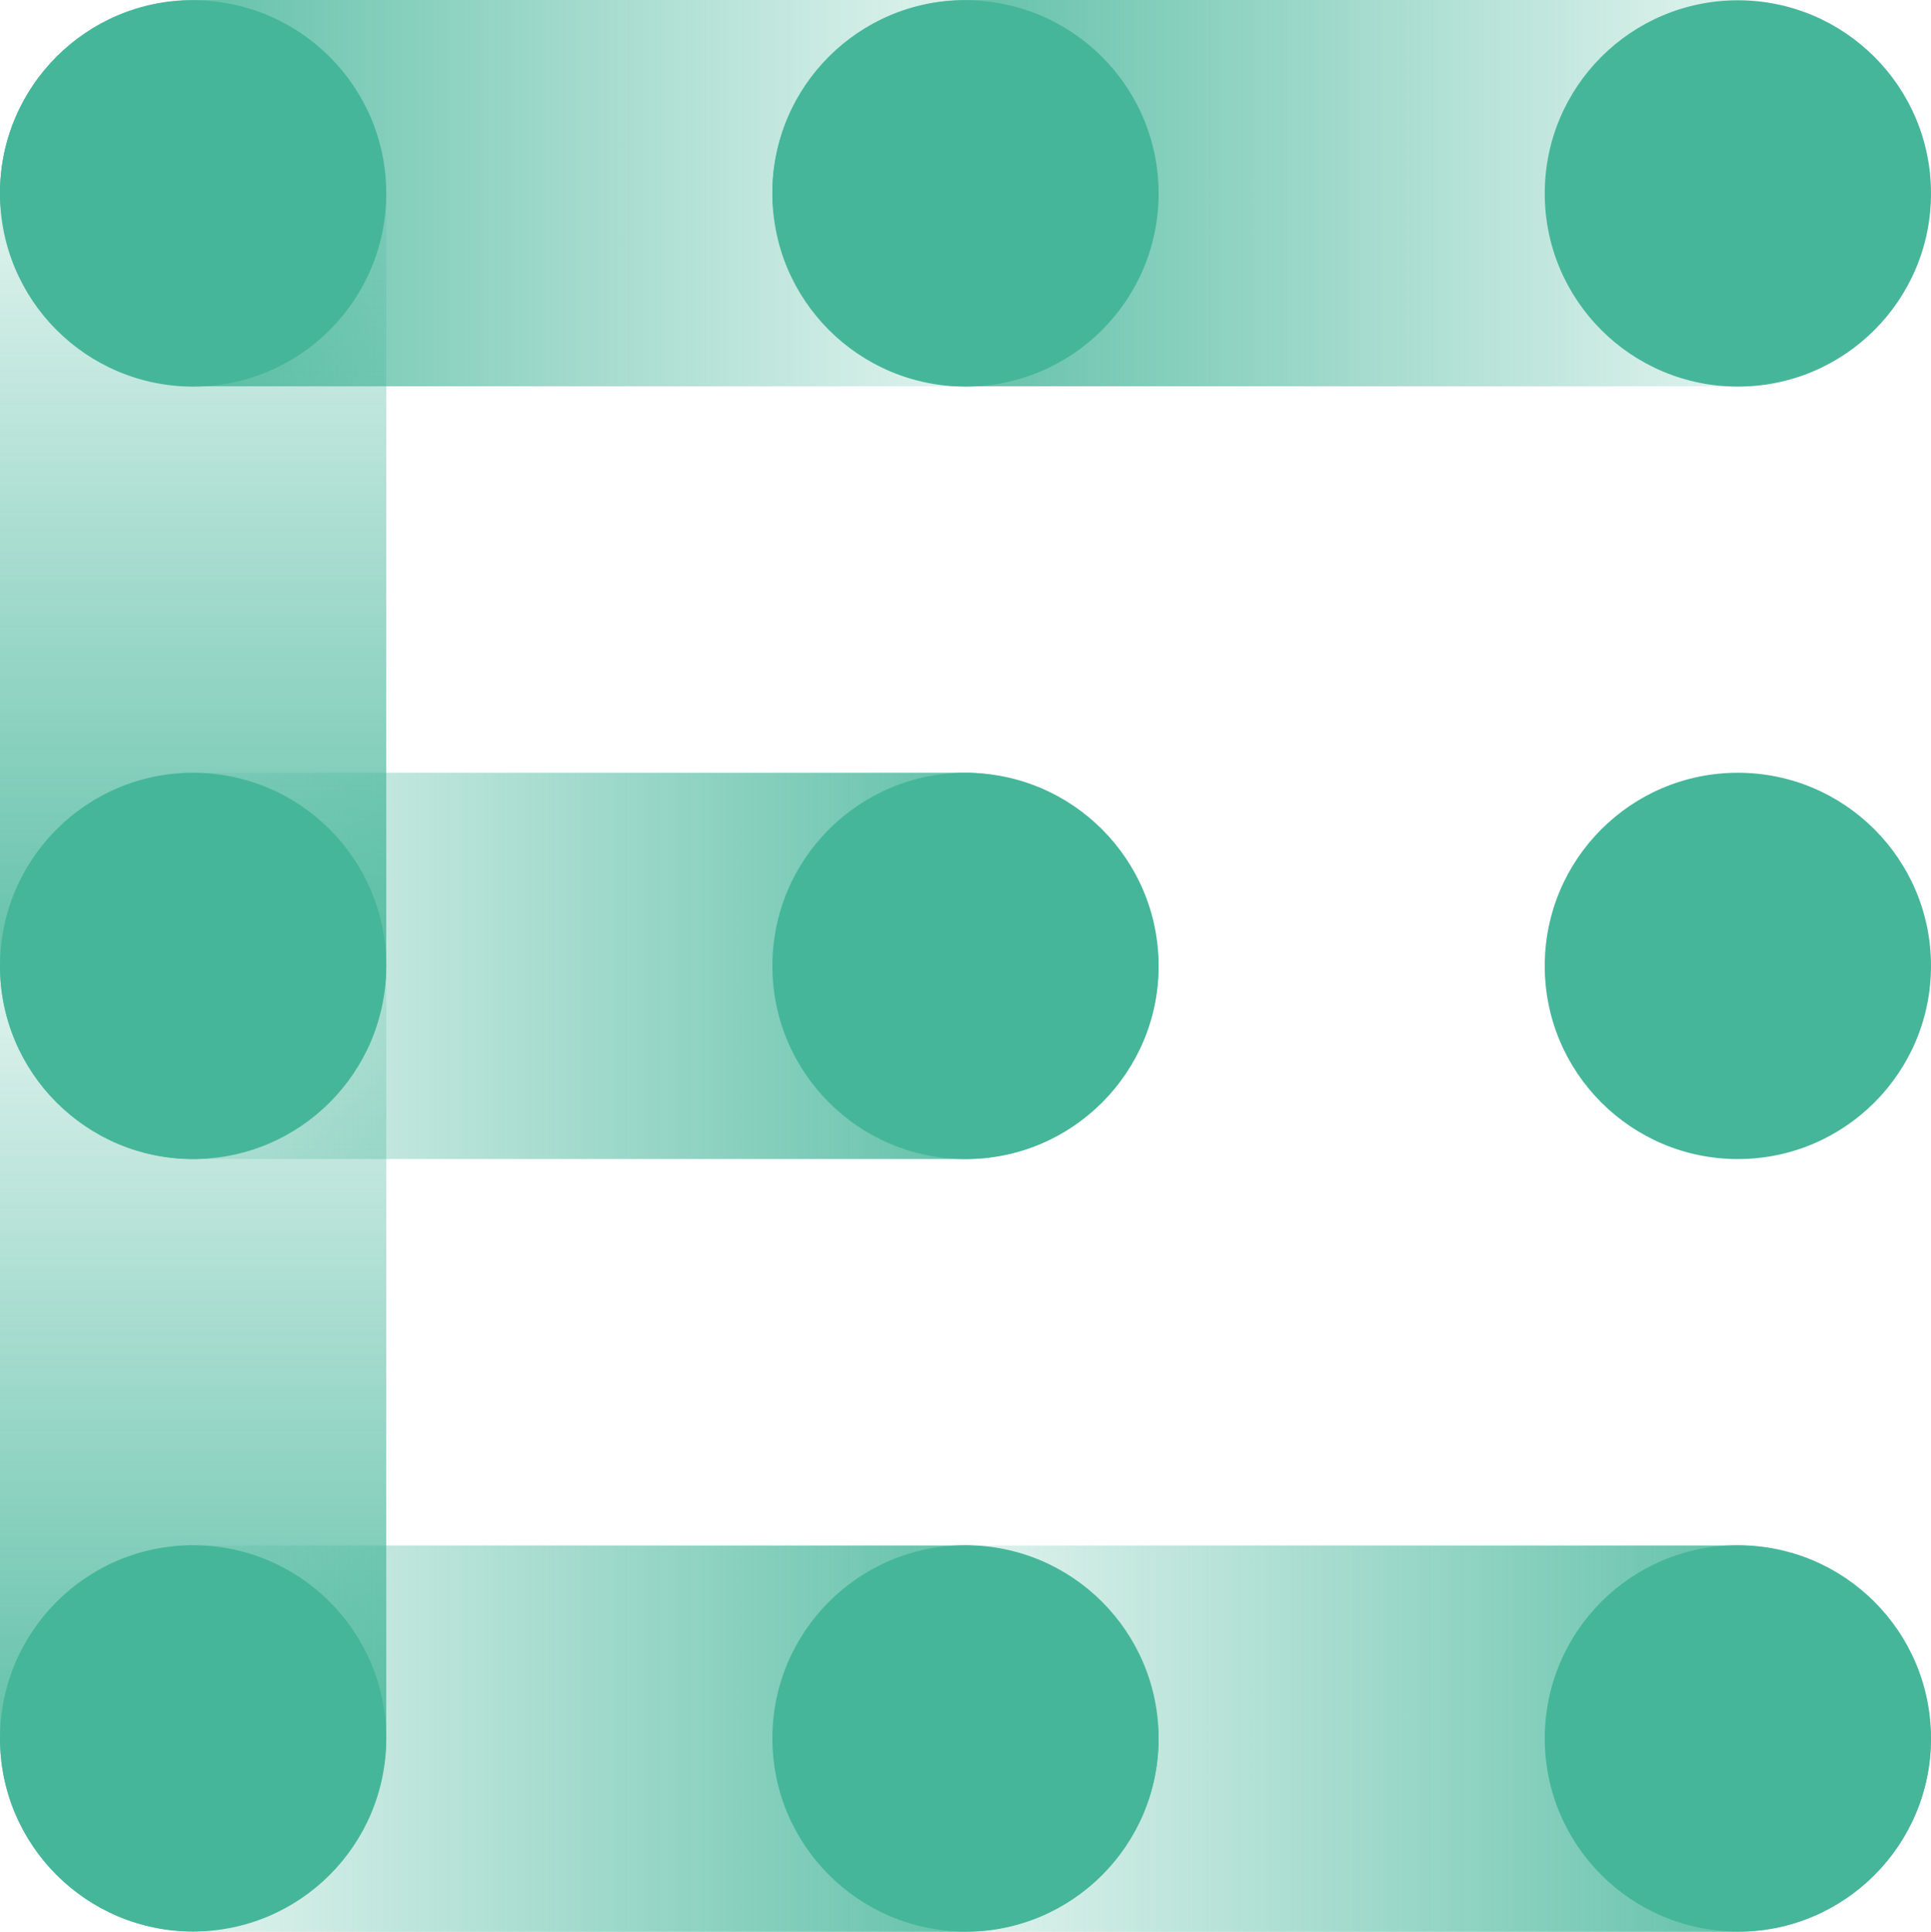
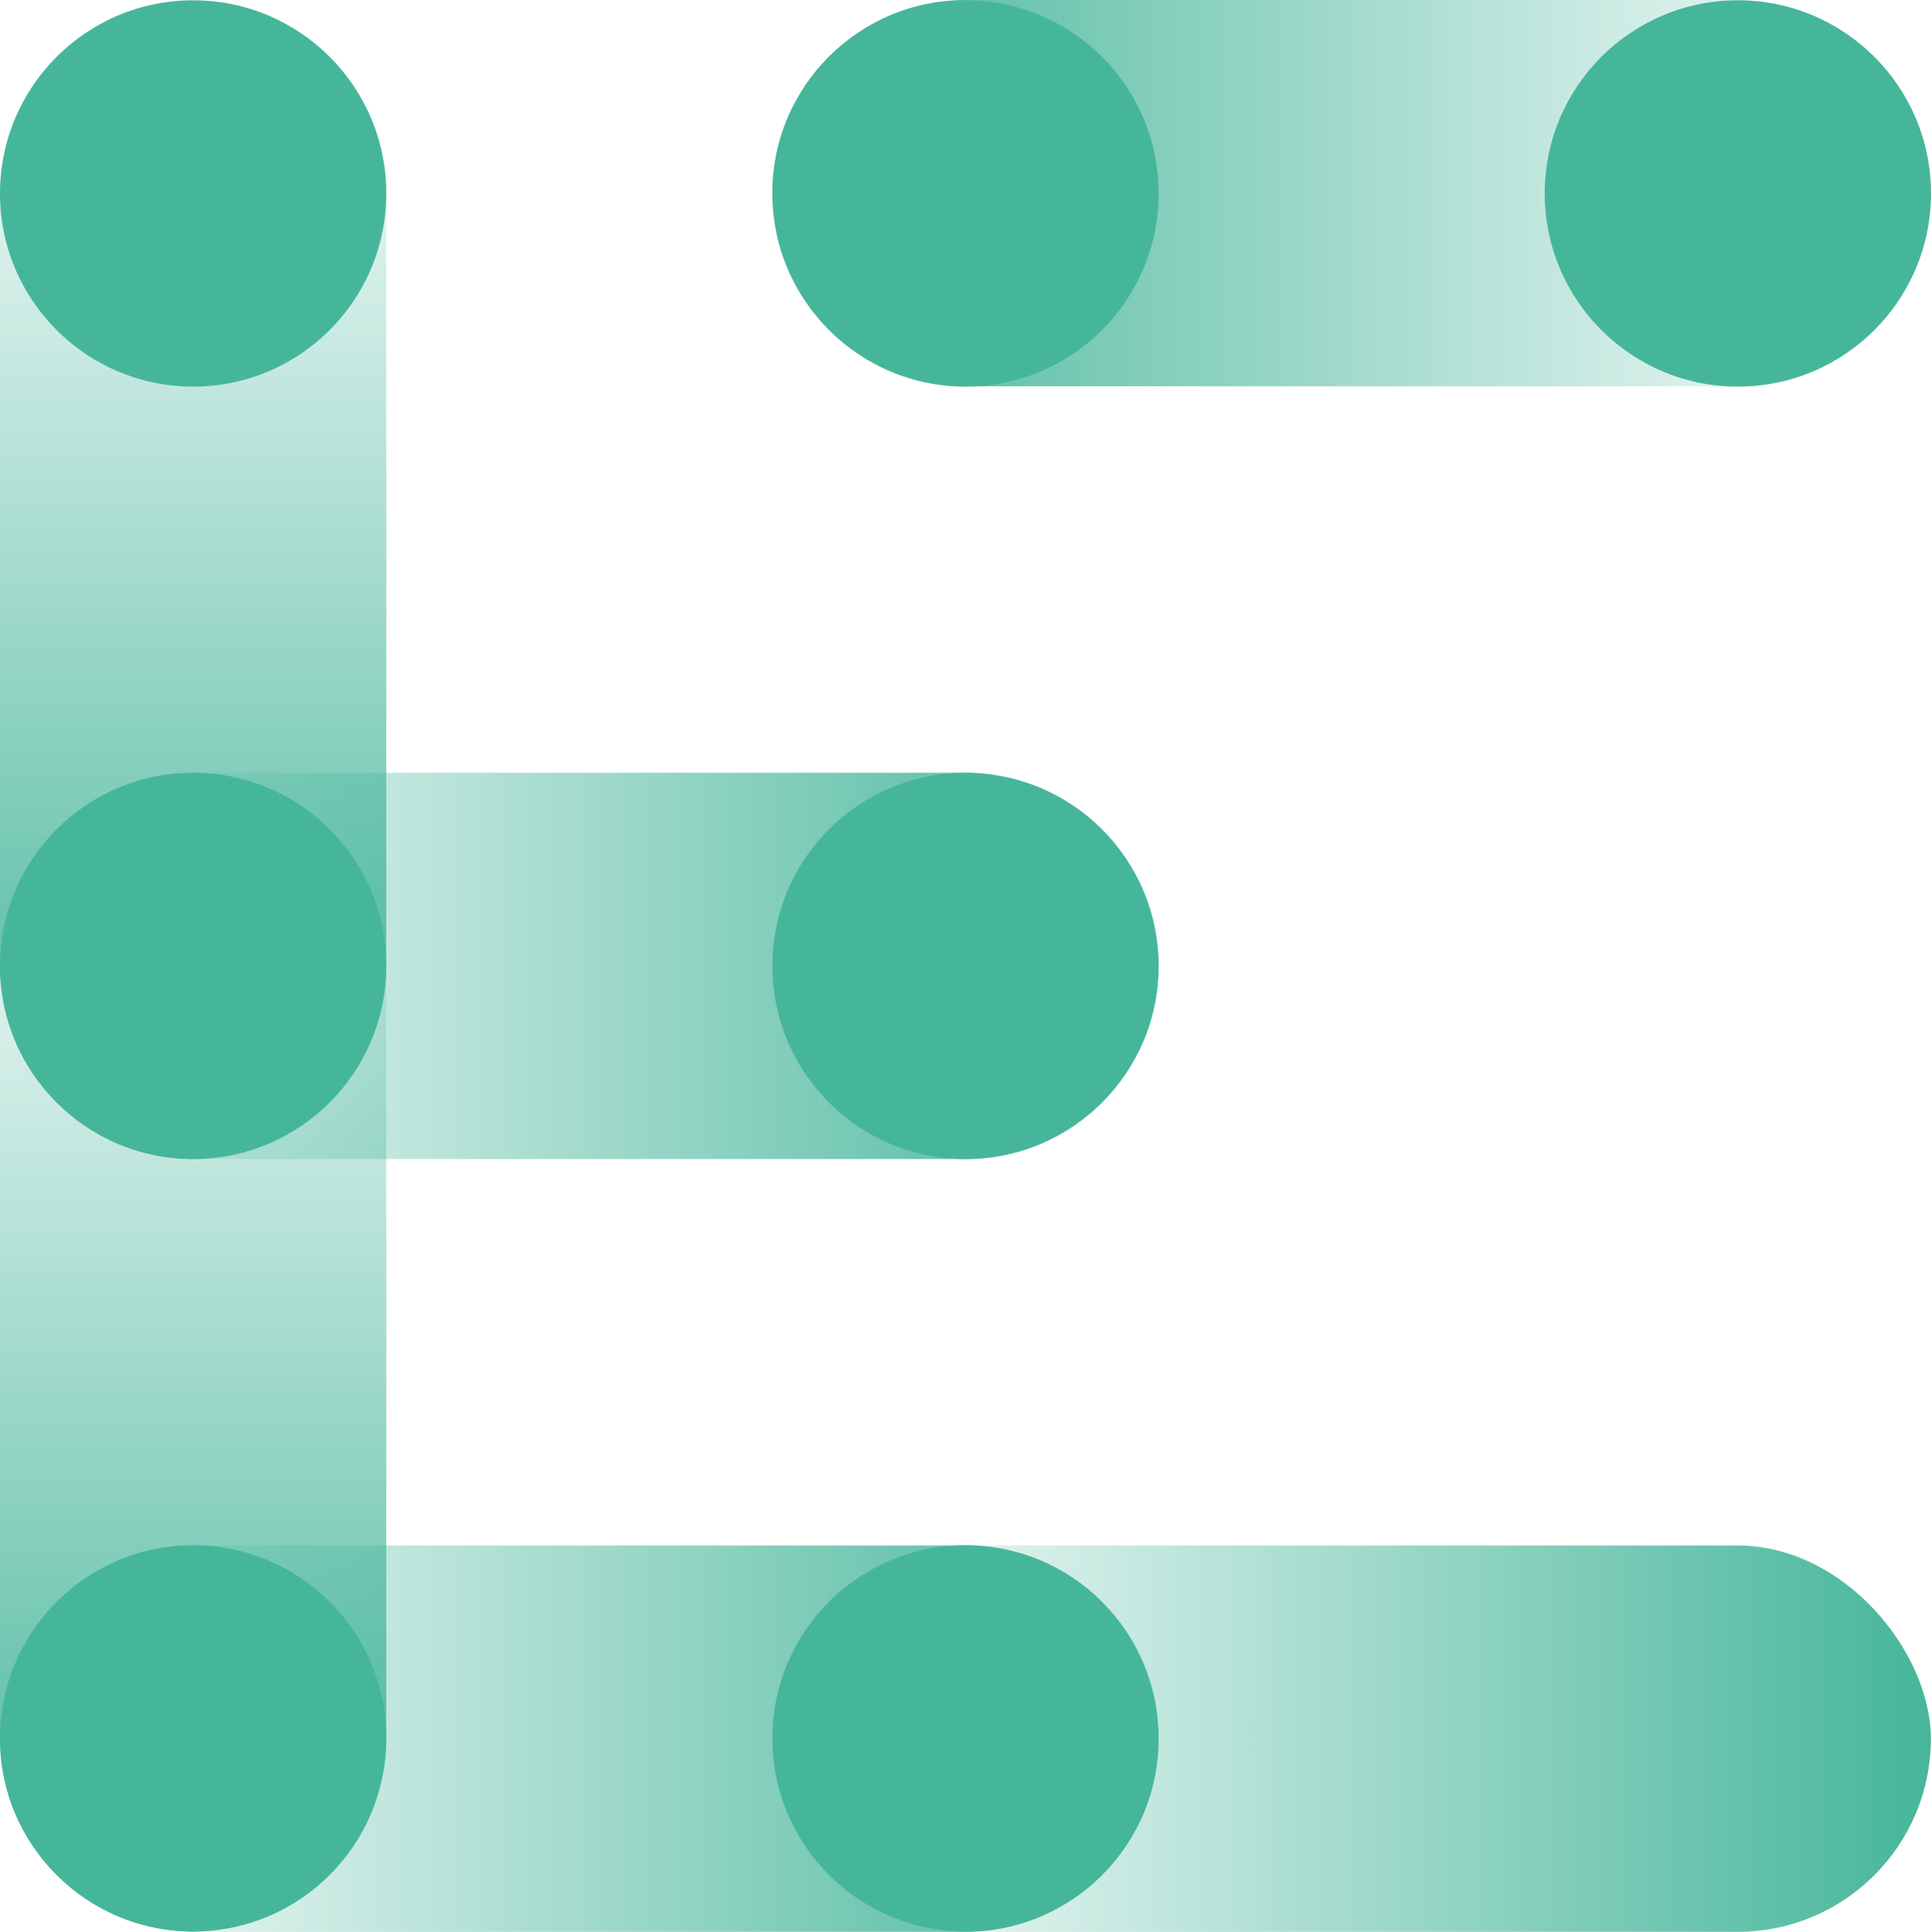
<svg xmlns="http://www.w3.org/2000/svg" xmlns:xlink="http://www.w3.org/1999/xlink" viewBox="0 0 128.78 128.82">
  <defs>
    <style>.cls-1{fill:url(#Dégradé_sans_nom_135);}.cls-2{fill:url(#Dégradé_sans_nom_7);}.cls-3{fill:url(#Dégradé_sans_nom_7-2);}.cls-4{fill:url(#Dégradé_sans_nom_135-2);}.cls-5{fill:url(#Dégradé_sans_nom_135-3);}.cls-6{fill:url(#Dégradé_sans_nom_135-4);}.cls-7{fill:url(#Dégradé_sans_nom_135-5);}.cls-8{fill:#46b69a;}</style>
    <linearGradient id="Dégradé_sans_nom_135" y1="64.41" x2="77.26" y2="64.41" gradientUnits="userSpaceOnUse">
      <stop offset="0" stop-color="#46b69a" stop-opacity="0" />
      <stop offset="1" stop-color="#46b69a" />
    </linearGradient>
    <linearGradient id="Dégradé_sans_nom_7" y1="12.88" x2="77.26" y2="12.88" gradientUnits="userSpaceOnUse">
      <stop offset="0" stop-color="#46b69a" />
      <stop offset="1" stop-color="#46b69a" stop-opacity="0" />
    </linearGradient>
    <linearGradient id="Dégradé_sans_nom_7-2" x1="51.51" y1="12.88" x2="128.77" y2="12.88" xlink:href="#Dégradé_sans_nom_7" />
    <linearGradient id="Dégradé_sans_nom_135-2" x1="-1798.81" y1="-1680.05" x2="-1721.55" y2="-1680.05" gradientTransform="translate(1773.06 1770.21)" xlink:href="#Dégradé_sans_nom_135" />
    <linearGradient id="Dégradé_sans_nom_135-3" x1="-1850.32" y1="-1680.05" x2="-1773.06" y2="-1680.05" gradientTransform="translate(1824.57 1718.7)" xlink:href="#Dégradé_sans_nom_135" />
    <linearGradient id="Dégradé_sans_nom_135-4" x1="0" y1="115.94" x2="77.26" y2="115.94" xlink:href="#Dégradé_sans_nom_135" />
    <linearGradient id="Dégradé_sans_nom_135-5" x1="51.51" y1="115.94" x2="128.77" y2="115.94" xlink:href="#Dégradé_sans_nom_135" />
  </defs>
  <title>ERSAkom icon</title>
  <g id="Calque_2" data-name="Calque 2">
    <g id="Calque_1-2" data-name="Calque 1">
      <rect class="cls-1" y="51.53" width="77.26" height="25.76" rx="12.88" />
-       <rect class="cls-2" width="77.26" height="25.76" rx="12.88" />
      <rect class="cls-3" x="51.51" width="77.26" height="25.76" rx="12.88" />
      <rect class="cls-4" x="-25.75" y="77.28" width="77.26" height="25.76" rx="12.88" transform="translate(103.04 77.28) rotate(90)" />
      <rect class="cls-5" x="-25.75" y="25.77" width="77.26" height="25.76" rx="12.88" transform="translate(51.53 25.77) rotate(90)" />
      <rect class="cls-6" y="103.06" width="77.26" height="25.76" rx="12.88" />
      <rect class="cls-7" x="51.51" y="103.06" width="77.26" height="25.76" rx="12.88" />
      <circle class="cls-8" cx="12.88" cy="12.9" r="12.88" />
      <circle class="cls-8" cx="64.39" cy="12.9" r="12.88" />
      <circle class="cls-8" cx="115.9" cy="12.9" r="12.88" />
      <circle class="cls-8" cx="12.88" cy="64.41" r="12.88" />
      <circle class="cls-8" cx="64.39" cy="64.41" r="12.88" />
-       <circle class="cls-8" cx="115.9" cy="64.41" r="12.88" />
      <circle class="cls-8" cx="12.88" cy="115.92" r="12.88" />
      <circle class="cls-8" cx="64.39" cy="115.92" r="12.88" />
-       <circle class="cls-8" cx="115.9" cy="115.92" r="12.88" />
    </g>
  </g>
</svg>